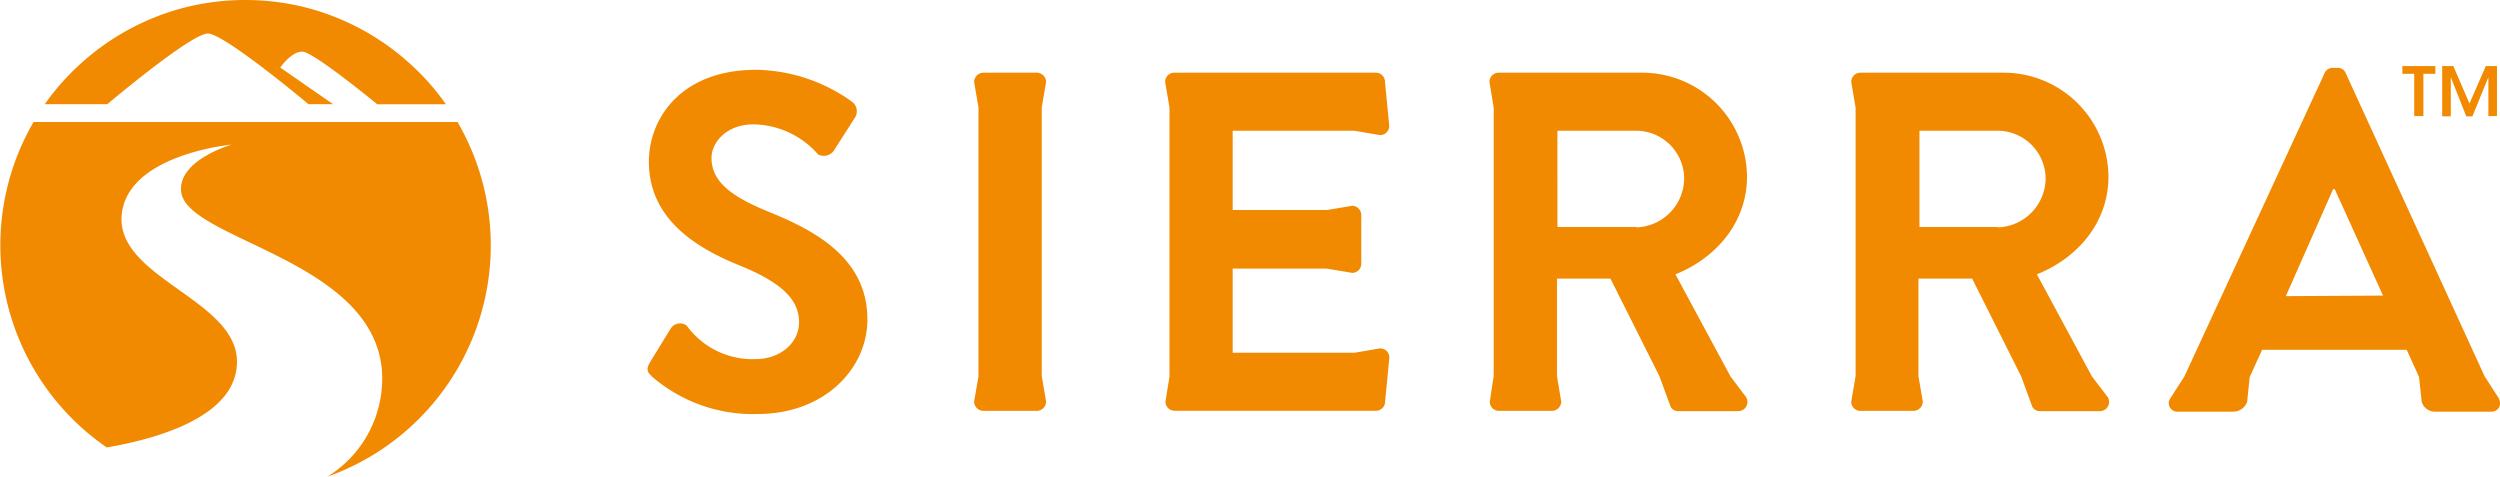
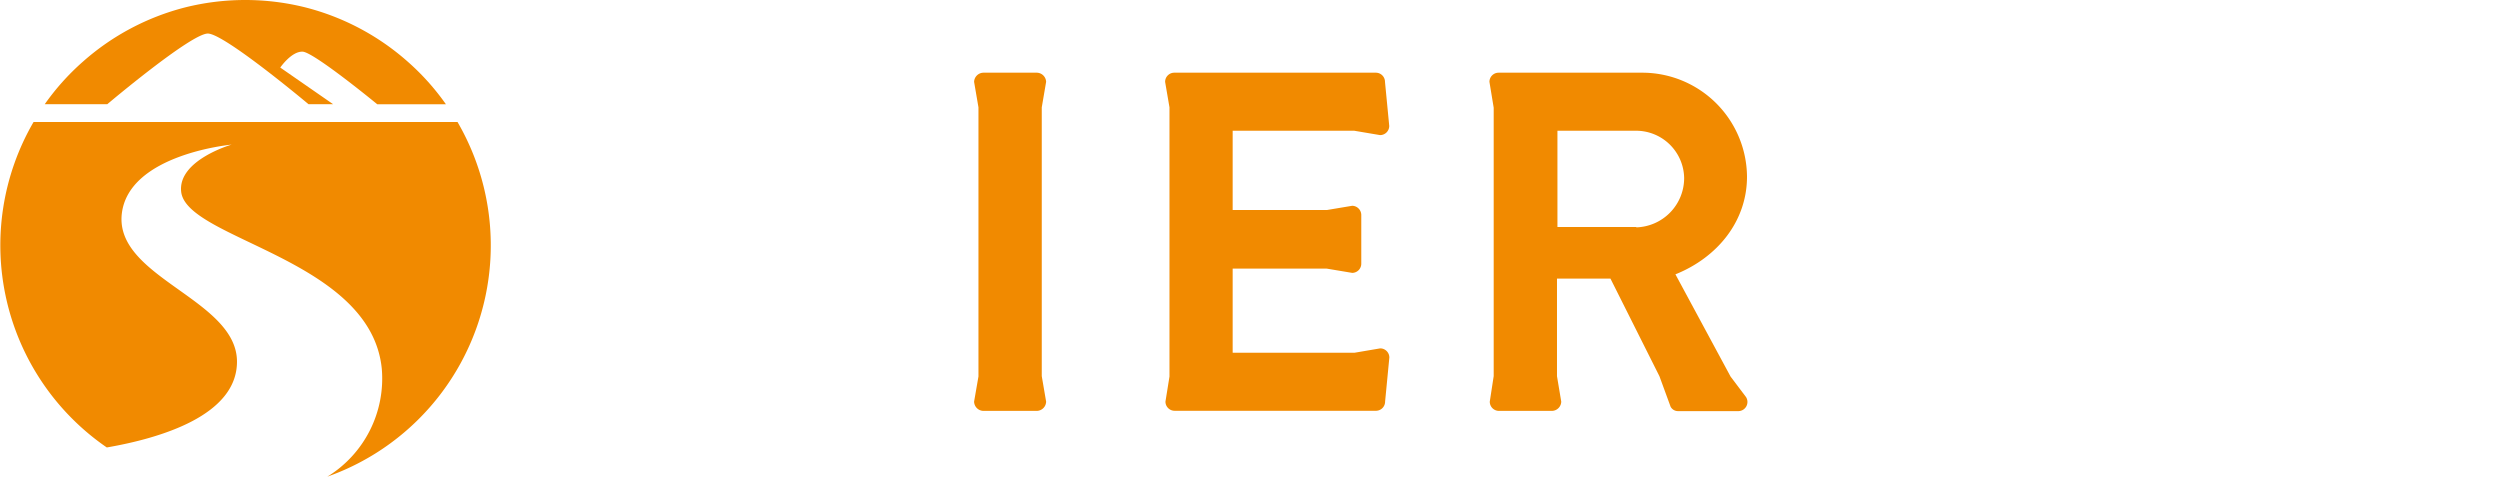
<svg xmlns="http://www.w3.org/2000/svg" viewBox="0 0 223.54 42.63">
  <defs>
    <style>.cls-1{fill:#f18a00;}</style>
  </defs>
  <title>Sierra_Logo_144</title>
  <g id="logo">
    <path class="cls-1" d="M40.91,12H3a21.93,21.93,0,0,0,6.55,29.1c4.8-.83,11.64-2.86,11.64-7.67,0-5.59-10.94-7.51-10.3-13.22.61-5.34,9.82-6.19,9.82-6.19s-4.83,1.39-4.51,4.22c.49,4.28,17,6,17.94,15.85a10.29,10.29,0,0,1-4.87,9.62A21.94,21.94,0,0,0,40.91,12" transform="translate(0 -1.09)" />
    <path class="cls-1" d="M9.59,10.41s7.51-6.34,9-6.32,9,6.32,9,6.32h2.2L25.06,7.13s1-1.46,2-1.42,6.67,4.7,6.67,4.7h6.14a21.61,21.61,0,0,0-3.44-3.83,22,22,0,0,0-9.13-4.83,22.18,22.18,0,0,0-10.74,0A22,22,0,0,0,7.44,6.58,21.61,21.61,0,0,0,4,10.41H9.59Z" transform="translate(0 -1.09)" />
-     <path class="cls-1" d="M215.87,7.69h-1.06V7h2.95v.69h-1.07v3.78h-.82Zm2.5-.69h1l1.44,3.35L222.27,7h1v4.47h-.77V8l-1.43,3.5h-.54L219.14,8v3.49h-.77Z" transform="translate(0 -1.09)" />
    <path class="cls-1" d="M93.54,8.41a.85.85,0,0,0-.83-.82H87.92a.85.85,0,0,0-.82.82l.39,2.28V34.75L87.1,37a.85.85,0,0,0,.82.83h4.79a.85.85,0,0,0,.83-.83l-.39-2.28V10.69Z" transform="translate(0 -1.09)" />
    <path class="cls-1" d="M121.09,12.78l2.31.39a.82.82,0,0,0,.82-.82l-.38-3.94a.82.82,0,0,0-.82-.82H105a.82.82,0,0,0-.82.82l.39,2.28V34.76L104.21,37a.82.82,0,0,0,.82.82h18a.82.82,0,0,0,.82-.82l.38-3.94a.82.82,0,0,0-.82-.82l-2.29.39h-10.9V25.11h8.42l2.27.38a.82.82,0,0,0,.81-.82V20.3a.83.83,0,0,0-.81-.81l-2.27.38h-8.42V12.78Z" transform="translate(0 -1.09)" />
    <path class="cls-1" d="M154.74,34.76l-4.93-9.14c3.76-1.51,6.4-4.75,6.4-8.73a9.37,9.37,0,0,0-9.43-9.3H134a.82.82,0,0,0-.82.82l.38,2.31v24L133.21,37a.82.82,0,0,0,.82.83h4.75a.85.85,0,0,0,.82-.83l-.38-2.27V26H144l4.38,8.73,1,2.73a.75.75,0,0,0,.69.39h5.31a.82.82,0,0,0,.74-1.26Zm-8.43-13.37h-7.05V12.78h7.05A4.3,4.3,0,0,1,150.59,17a4.41,4.41,0,0,1-4.28,4.42" transform="translate(0 -1.09)" />
-     <path class="cls-1" d="M223.45,36.73l-1.29-2L209.75,7.64a.74.74,0,0,0-.74-.48h-.43a.77.77,0,0,0-.73.48L195.31,34.77l-1.29,2a.76.76,0,0,0,.73,1.13h4.92a1.33,1.33,0,0,0,1.26-.87l.23-2.23,1.11-2.43H215.2l1.1,2.42.24,2.24a1.25,1.25,0,0,0,1.25.87h4.93a.76.76,0,0,0,.73-1.13m-19.06-9.2L208.62,18h.14l4.32,9.52Z" transform="translate(0 -1.09)" />
-     <path class="cls-1" d="M187.06,34.76l-4.93-9.14c3.77-1.51,6.4-4.75,6.4-8.73a9.37,9.37,0,0,0-9.43-9.3H166.35a.82.82,0,0,0-.82.82l.39,2.31v24L165.53,37a.82.82,0,0,0,.82.83h4.76a.85.85,0,0,0,.82-.83l-.39-2.27V26h4.8l4.38,8.73,1,2.73a.76.76,0,0,0,.69.39h5.32a.82.82,0,0,0,.73-1.26Zm-8.43-13.37h-7V12.78h7A4.3,4.3,0,0,1,182.91,17a4.41,4.41,0,0,1-4.28,4.42" transform="translate(0 -1.09)" />
-     <path class="cls-1" d="M68.67,20c-3.47-1.41-5.05-2.78-5.05-4.79,0-1.37,1.32-3,3.76-3a7.81,7.81,0,0,1,5.78,2.7,1.12,1.12,0,0,0,1.5-.51l1.79-2.8a1.06,1.06,0,0,0-.26-1.41,15.08,15.08,0,0,0-8.55-2.86c-6.8,0-9.62,4.4-9.62,8.21,0,5,4,7.61,8,9.24,3.59,1.45,5.43,2.94,5.43,5.12,0,1.84-1.67,3.3-3.89,3.3a7.27,7.27,0,0,1-6.16-3,1,1,0,0,0-1.45.3l-1.84,3c-.39.68-.18.9.21,1.28a13.79,13.79,0,0,0,9.41,3.33c6,0,9.83-4.06,9.83-8.46,0-5.52-4.78-8-8.93-9.66" transform="translate(0 -1.09)" />
  </g>
</svg>